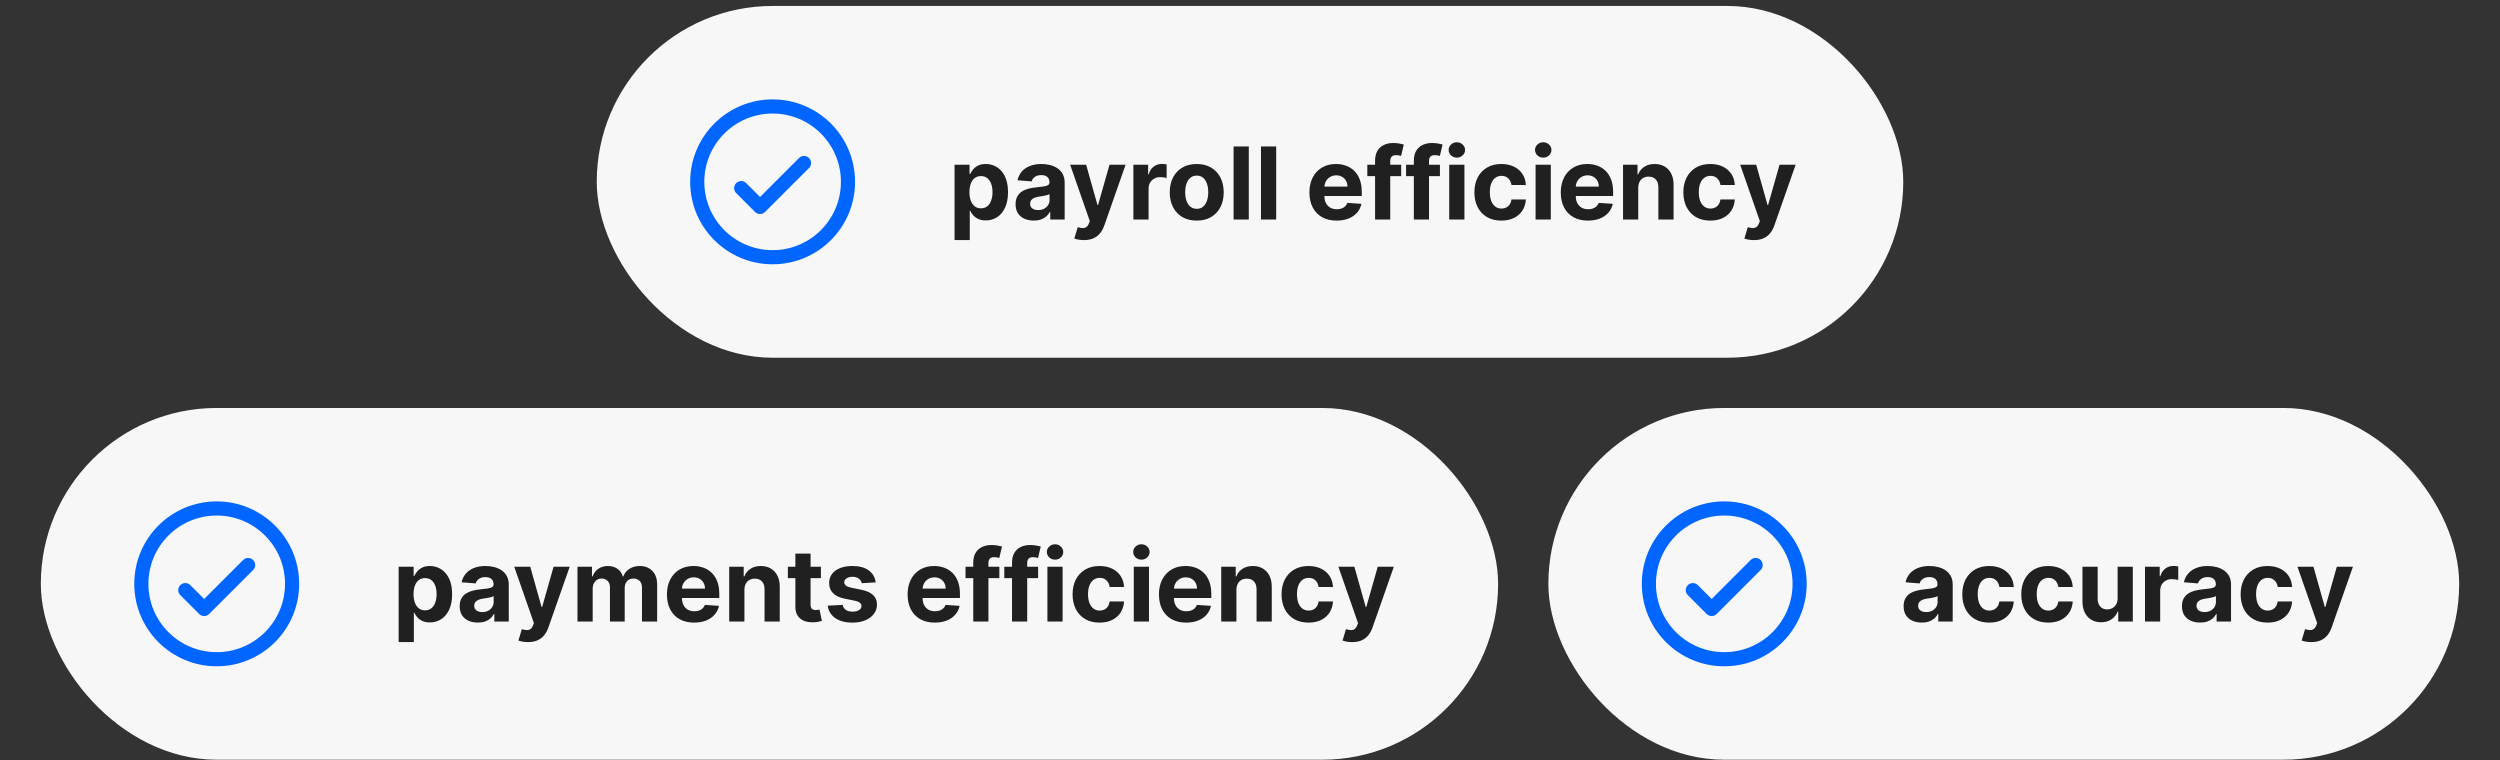
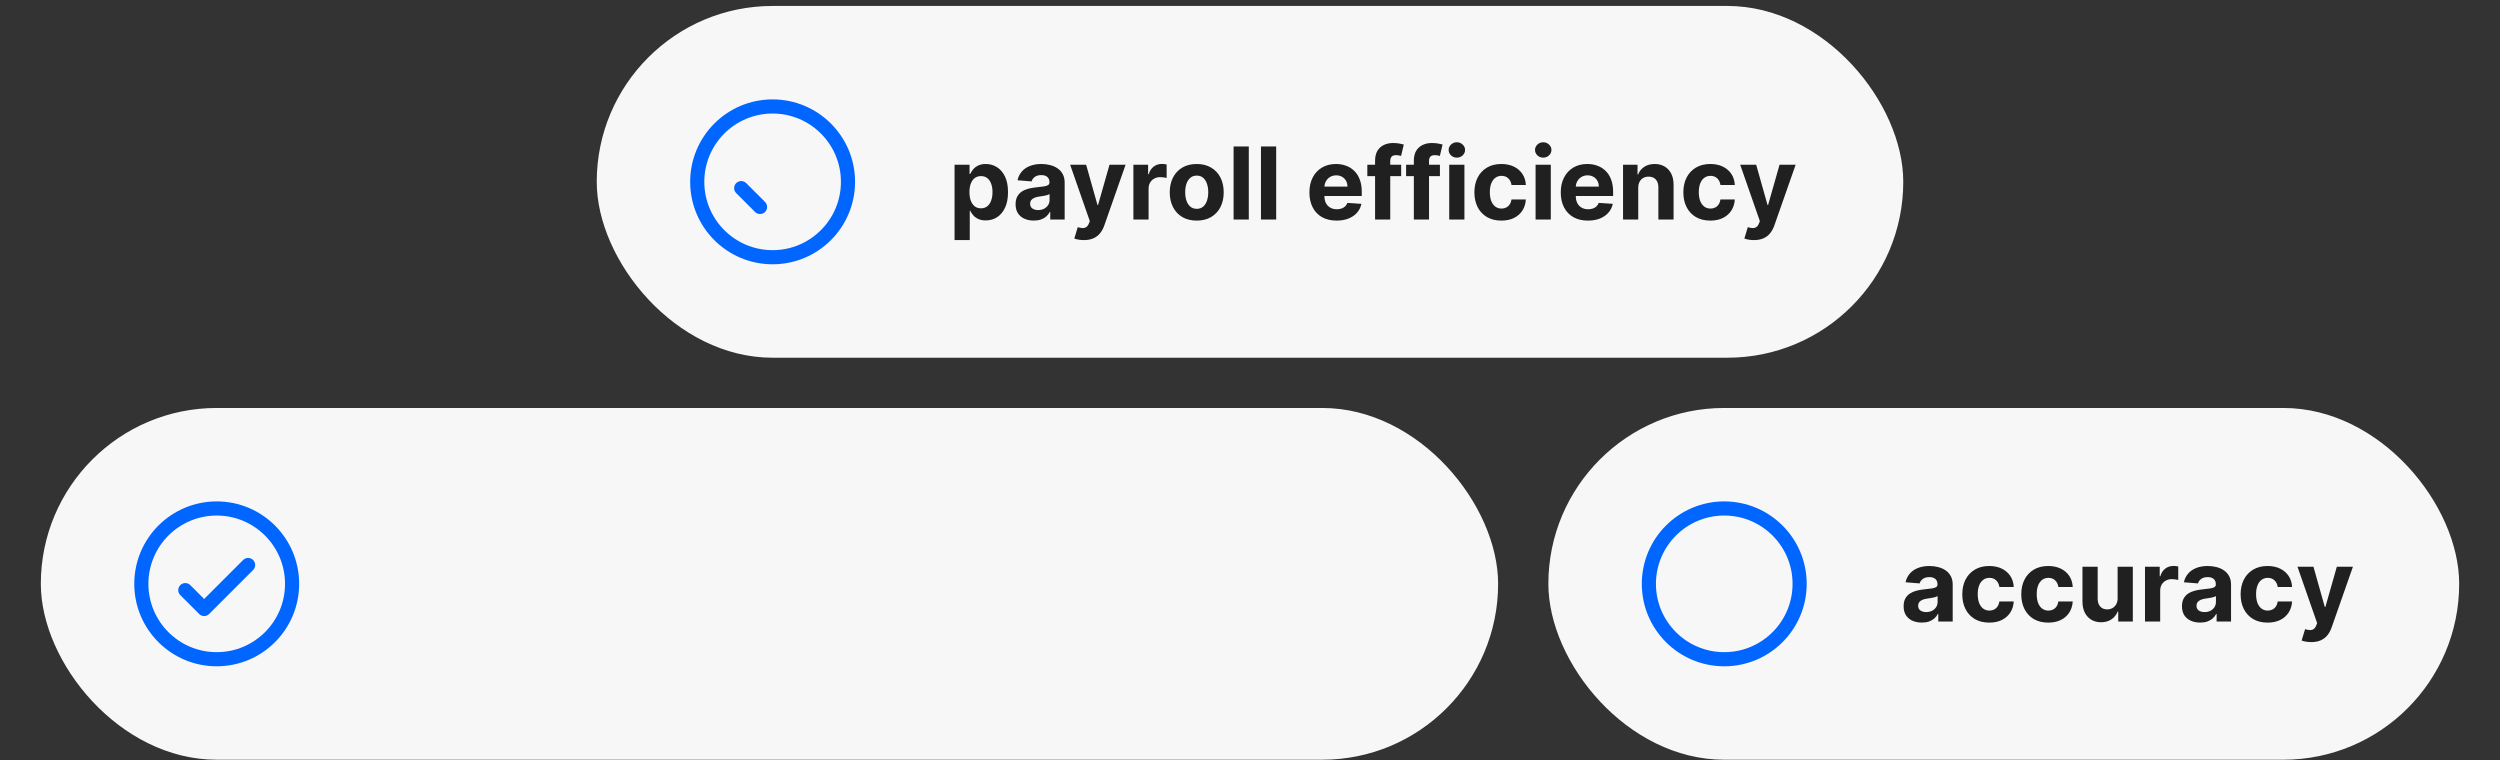
<svg xmlns="http://www.w3.org/2000/svg" width="398" height="121" viewBox="0 0 398 121" fill="none">
  <rect x="0" y="0" width="398" height="121" fill="#333333" stroke="none" />
  <rect x="95" y="0.949" width="208" height="56" rx="28" fill="#F7F7F7" />
-   <path d="M118 29.949L121 32.949L128 25.949" stroke="#0066FF" stroke-width="2.25" stroke-linecap="round" stroke-linejoin="round" />
+   <path d="M118 29.949L121 32.949" stroke="#0066FF" stroke-width="2.25" stroke-linecap="round" stroke-linejoin="round" />
  <path d="M123 40.949C129.627 40.949 135 35.577 135 28.949C135 22.322 129.627 16.949 123 16.949C116.373 16.949 111 22.322 111 28.949C111 35.577 116.373 40.949 123 40.949Z" stroke="#0066FF" stroke-width="2.25" stroke-linecap="round" stroke-linejoin="round" />
  <path d="M151.966 38.222V26.222H154.352V27.688H154.46C154.566 27.453 154.72 27.214 154.92 26.972C155.125 26.726 155.39 26.521 155.716 26.358C156.045 26.192 156.455 26.108 156.943 26.108C157.58 26.108 158.167 26.275 158.705 26.608C159.242 26.938 159.672 27.436 159.994 28.103C160.316 28.765 160.477 29.597 160.477 30.597C160.477 31.57 160.32 32.392 160.006 33.063C159.695 33.73 159.271 34.235 158.733 34.58C158.199 34.921 157.6 35.091 156.938 35.091C156.468 35.091 156.068 35.014 155.739 34.858C155.413 34.703 155.146 34.508 154.938 34.273C154.729 34.034 154.57 33.794 154.46 33.551H154.386V38.222H151.966ZM154.335 30.586C154.335 31.105 154.407 31.557 154.551 31.944C154.695 32.33 154.903 32.631 155.176 32.847C155.449 33.059 155.78 33.165 156.17 33.165C156.564 33.165 156.898 33.057 157.17 32.841C157.443 32.622 157.65 32.319 157.79 31.932C157.934 31.542 158.006 31.093 158.006 30.586C158.006 30.082 157.936 29.639 157.795 29.256C157.655 28.873 157.449 28.574 157.176 28.358C156.903 28.142 156.568 28.034 156.17 28.034C155.777 28.034 155.443 28.139 155.17 28.347C154.902 28.555 154.695 28.851 154.551 29.233C154.407 29.616 154.335 30.067 154.335 30.586ZM164.58 35.114C164.023 35.114 163.527 35.017 163.091 34.824C162.655 34.627 162.311 34.337 162.057 33.955C161.807 33.569 161.682 33.087 161.682 32.512C161.682 32.027 161.771 31.62 161.949 31.29C162.127 30.961 162.369 30.695 162.676 30.495C162.983 30.294 163.331 30.142 163.722 30.04C164.116 29.938 164.528 29.866 164.96 29.824C165.468 29.771 165.877 29.722 166.188 29.677C166.498 29.627 166.723 29.555 166.864 29.461C167.004 29.366 167.074 29.226 167.074 29.04V29.006C167.074 28.646 166.96 28.368 166.733 28.171C166.509 27.974 166.191 27.875 165.778 27.875C165.343 27.875 164.996 27.972 164.739 28.165C164.481 28.355 164.311 28.593 164.227 28.881L161.989 28.699C162.102 28.169 162.326 27.711 162.659 27.324C162.992 26.934 163.422 26.635 163.949 26.427C164.479 26.214 165.093 26.108 165.79 26.108C166.275 26.108 166.739 26.165 167.182 26.279C167.629 26.392 168.025 26.569 168.369 26.807C168.718 27.046 168.992 27.353 169.193 27.728C169.394 28.099 169.494 28.544 169.494 29.063V34.949H167.199V33.739H167.131C166.991 34.012 166.803 34.252 166.568 34.461C166.333 34.665 166.051 34.826 165.722 34.944C165.392 35.057 165.011 35.114 164.58 35.114ZM165.273 33.444C165.629 33.444 165.943 33.373 166.216 33.233C166.489 33.089 166.703 32.896 166.858 32.654C167.013 32.411 167.091 32.137 167.091 31.83V30.904C167.015 30.953 166.911 30.998 166.778 31.04C166.65 31.078 166.504 31.114 166.341 31.148C166.178 31.178 166.015 31.207 165.852 31.233C165.689 31.256 165.542 31.277 165.409 31.296C165.125 31.337 164.877 31.404 164.665 31.495C164.453 31.586 164.288 31.709 164.17 31.864C164.053 32.016 163.994 32.205 163.994 32.432C163.994 32.762 164.114 33.014 164.352 33.188C164.595 33.358 164.902 33.444 165.273 33.444ZM172.554 38.222C172.247 38.222 171.959 38.197 171.69 38.148C171.425 38.103 171.205 38.044 171.031 37.972L171.577 36.165C171.861 36.252 172.116 36.3 172.344 36.307C172.575 36.315 172.774 36.262 172.94 36.148C173.111 36.034 173.249 35.841 173.355 35.569L173.497 35.199L170.366 26.222H172.912L174.719 32.631H174.81L176.634 26.222H179.196L175.804 35.892C175.641 36.362 175.42 36.771 175.139 37.12C174.863 37.472 174.512 37.743 174.088 37.932C173.664 38.125 173.152 38.222 172.554 38.222ZM180.435 34.949V26.222H182.781V27.745H182.872C183.031 27.203 183.298 26.794 183.673 26.517C184.048 26.237 184.48 26.097 184.969 26.097C185.09 26.097 185.221 26.105 185.361 26.12C185.501 26.135 185.624 26.156 185.73 26.182V28.33C185.616 28.296 185.459 28.265 185.259 28.239C185.058 28.212 184.874 28.199 184.707 28.199C184.351 28.199 184.033 28.277 183.753 28.432C183.476 28.584 183.257 28.796 183.094 29.069C182.935 29.341 182.855 29.656 182.855 30.012V34.949H180.435ZM190.518 35.12C189.636 35.12 188.873 34.932 188.229 34.557C187.589 34.178 187.094 33.652 186.746 32.978C186.397 32.3 186.223 31.514 186.223 30.62C186.223 29.718 186.397 28.93 186.746 28.256C187.094 27.578 187.589 27.052 188.229 26.677C188.873 26.298 189.636 26.108 190.518 26.108C191.401 26.108 192.162 26.298 192.803 26.677C193.446 27.052 193.943 27.578 194.291 28.256C194.64 28.93 194.814 29.718 194.814 30.62C194.814 31.514 194.64 32.3 194.291 32.978C193.943 33.652 193.446 34.178 192.803 34.557C192.162 34.932 191.401 35.12 190.518 35.12ZM190.53 33.245C190.931 33.245 191.267 33.131 191.536 32.904C191.804 32.673 192.007 32.358 192.143 31.961C192.284 31.563 192.354 31.11 192.354 30.603C192.354 30.095 192.284 29.642 192.143 29.245C192.007 28.847 191.804 28.533 191.536 28.302C191.267 28.07 190.931 27.955 190.53 27.955C190.125 27.955 189.784 28.07 189.507 28.302C189.234 28.533 189.028 28.847 188.888 29.245C188.751 29.642 188.683 30.095 188.683 30.603C188.683 31.11 188.751 31.563 188.888 31.961C189.028 32.358 189.234 32.673 189.507 32.904C189.784 33.131 190.125 33.245 190.53 33.245ZM198.808 23.313V34.949H196.388V23.313H198.808ZM203.168 23.313V34.949H200.747V23.313H203.168ZM212.787 35.12C211.889 35.12 211.116 34.938 210.469 34.574C209.825 34.207 209.329 33.688 208.98 33.017C208.632 32.343 208.457 31.546 208.457 30.625C208.457 29.728 208.632 28.94 208.98 28.262C209.329 27.584 209.819 27.055 210.452 26.677C211.088 26.298 211.834 26.108 212.69 26.108C213.266 26.108 213.802 26.201 214.298 26.387C214.798 26.569 215.234 26.843 215.605 27.211C215.98 27.578 216.272 28.04 216.48 28.597C216.688 29.15 216.793 29.798 216.793 30.54V31.205H209.423V29.705H214.514C214.514 29.356 214.438 29.048 214.287 28.779C214.135 28.51 213.925 28.3 213.656 28.148C213.391 27.993 213.082 27.915 212.73 27.915C212.363 27.915 212.037 28 211.753 28.171C211.473 28.337 211.253 28.563 211.094 28.847C210.935 29.127 210.853 29.44 210.849 29.784V31.211C210.849 31.642 210.929 32.016 211.088 32.33C211.251 32.644 211.48 32.887 211.776 33.057C212.071 33.228 212.421 33.313 212.827 33.313C213.096 33.313 213.342 33.275 213.565 33.199C213.789 33.123 213.98 33.01 214.139 32.858C214.298 32.707 214.42 32.521 214.503 32.301L216.741 32.449C216.628 32.987 216.395 33.457 216.043 33.858C215.694 34.256 215.243 34.567 214.69 34.79C214.141 35.01 213.507 35.12 212.787 35.12ZM223.065 26.222V28.04H217.679V26.222H223.065ZM218.912 34.949V25.591C218.912 24.959 219.035 24.434 219.281 24.017C219.531 23.601 219.872 23.288 220.304 23.08C220.736 22.872 221.226 22.767 221.776 22.767C222.147 22.767 222.486 22.796 222.793 22.853C223.103 22.909 223.334 22.961 223.486 23.006L223.054 24.824C222.959 24.794 222.842 24.765 222.702 24.739C222.565 24.712 222.425 24.699 222.281 24.699C221.925 24.699 221.677 24.783 221.537 24.949C221.397 25.112 221.327 25.341 221.327 25.637V34.949H218.912ZM229.237 26.222V28.04H223.851V26.222H229.237ZM225.084 34.949V25.591C225.084 24.959 225.207 24.434 225.453 24.017C225.703 23.601 226.044 23.288 226.476 23.08C226.908 22.872 227.398 22.767 227.947 22.767C228.319 22.767 228.658 22.796 228.964 22.853C229.275 22.909 229.506 22.961 229.658 23.006L229.226 24.824C229.131 24.794 229.014 24.765 228.874 24.739C228.737 24.712 228.597 24.699 228.453 24.699C228.097 24.699 227.849 24.783 227.709 24.949C227.569 25.112 227.499 25.341 227.499 25.637V34.949H225.084ZM230.716 34.949V26.222H233.136V34.949H230.716ZM231.932 25.097C231.572 25.097 231.263 24.978 231.006 24.739C230.752 24.497 230.625 24.207 230.625 23.87C230.625 23.536 230.752 23.25 231.006 23.012C231.263 22.769 231.572 22.648 231.932 22.648C232.292 22.648 232.598 22.769 232.852 23.012C233.11 23.25 233.239 23.536 233.239 23.87C233.239 24.207 233.11 24.497 232.852 24.739C232.598 24.978 232.292 25.097 231.932 25.097ZM239.018 35.12C238.125 35.12 237.356 34.93 236.712 34.551C236.071 34.169 235.579 33.639 235.234 32.961C234.893 32.283 234.723 31.502 234.723 30.62C234.723 29.726 234.895 28.942 235.24 28.267C235.589 27.589 236.083 27.061 236.723 26.682C237.363 26.3 238.125 26.108 239.007 26.108C239.768 26.108 240.435 26.247 241.007 26.523C241.579 26.8 242.032 27.188 242.365 27.688C242.698 28.188 242.882 28.775 242.916 29.449H240.632C240.568 29.014 240.397 28.663 240.121 28.398C239.848 28.129 239.49 27.995 239.047 27.995C238.672 27.995 238.344 28.097 238.064 28.302C237.787 28.502 237.571 28.796 237.416 29.182C237.261 29.569 237.183 30.036 237.183 30.586C237.183 31.142 237.259 31.616 237.411 32.006C237.566 32.396 237.784 32.694 238.064 32.898C238.344 33.103 238.672 33.205 239.047 33.205C239.323 33.205 239.571 33.148 239.791 33.034C240.015 32.921 240.198 32.756 240.342 32.54C240.49 32.32 240.587 32.057 240.632 31.75H242.916C242.878 32.417 242.696 33.004 242.371 33.512C242.049 34.016 241.604 34.409 241.036 34.694C240.467 34.978 239.795 35.12 239.018 35.12ZM244.466 34.949V26.222H246.886V34.949H244.466ZM245.682 25.097C245.322 25.097 245.013 24.978 244.756 24.739C244.502 24.497 244.375 24.207 244.375 23.87C244.375 23.536 244.502 23.25 244.756 23.012C245.013 22.769 245.322 22.648 245.682 22.648C246.042 22.648 246.348 22.769 246.602 23.012C246.86 23.25 246.989 23.536 246.989 23.87C246.989 24.207 246.86 24.497 246.602 24.739C246.348 24.978 246.042 25.097 245.682 25.097ZM252.803 35.12C251.905 35.12 251.132 34.938 250.484 34.574C249.84 34.207 249.344 33.688 248.996 33.017C248.647 32.343 248.473 31.546 248.473 30.625C248.473 29.728 248.647 28.94 248.996 28.262C249.344 27.584 249.835 27.055 250.467 26.677C251.104 26.298 251.85 26.108 252.706 26.108C253.282 26.108 253.818 26.201 254.314 26.387C254.814 26.569 255.25 26.843 255.621 27.211C255.996 27.578 256.287 28.04 256.496 28.597C256.704 29.15 256.808 29.798 256.808 30.54V31.205H249.439V29.705H254.53C254.53 29.356 254.454 29.048 254.303 28.779C254.151 28.51 253.941 28.3 253.672 28.148C253.407 27.993 253.098 27.915 252.746 27.915C252.378 27.915 252.053 28 251.768 28.171C251.488 28.337 251.268 28.563 251.109 28.847C250.95 29.127 250.869 29.44 250.865 29.784V31.211C250.865 31.642 250.945 32.016 251.104 32.33C251.267 32.644 251.496 32.887 251.791 33.057C252.087 33.228 252.437 33.313 252.842 33.313C253.111 33.313 253.357 33.275 253.581 33.199C253.804 33.123 253.996 33.01 254.155 32.858C254.314 32.707 254.435 32.521 254.518 32.301L256.757 32.449C256.643 32.987 256.411 33.457 256.058 33.858C255.71 34.256 255.259 34.567 254.706 34.79C254.157 35.01 253.522 35.12 252.803 35.12ZM260.808 29.904V34.949H258.388V26.222H260.695V27.762H260.797C260.99 27.254 261.314 26.853 261.768 26.557C262.223 26.258 262.774 26.108 263.422 26.108C264.028 26.108 264.556 26.241 265.007 26.506C265.458 26.771 265.808 27.15 266.058 27.642C266.308 28.131 266.433 28.714 266.433 29.392V34.949H264.013V29.824C264.017 29.29 263.88 28.873 263.604 28.574C263.327 28.271 262.946 28.12 262.462 28.12C262.136 28.12 261.848 28.19 261.598 28.33C261.352 28.47 261.159 28.675 261.018 28.944C260.882 29.209 260.812 29.529 260.808 29.904ZM272.284 35.12C271.39 35.12 270.621 34.93 269.977 34.551C269.337 34.169 268.845 33.639 268.5 32.961C268.159 32.283 267.989 31.502 267.989 30.62C267.989 29.726 268.161 28.942 268.506 28.267C268.854 27.589 269.348 27.061 269.989 26.682C270.629 26.3 271.39 26.108 272.273 26.108C273.034 26.108 273.701 26.247 274.273 26.523C274.845 26.8 275.297 27.188 275.631 27.688C275.964 28.188 276.148 28.775 276.182 29.449H273.898C273.833 29.014 273.663 28.663 273.386 28.398C273.114 28.129 272.756 27.995 272.312 27.995C271.938 27.995 271.61 28.097 271.33 28.302C271.053 28.502 270.837 28.796 270.682 29.182C270.527 29.569 270.449 30.036 270.449 30.586C270.449 31.142 270.525 31.616 270.676 32.006C270.831 32.396 271.049 32.694 271.33 32.898C271.61 33.103 271.938 33.205 272.312 33.205C272.589 33.205 272.837 33.148 273.057 33.034C273.28 32.921 273.464 32.756 273.608 32.54C273.756 32.32 273.852 32.057 273.898 31.75H276.182C276.144 32.417 275.962 33.004 275.636 33.512C275.314 34.016 274.869 34.409 274.301 34.694C273.733 34.978 273.061 35.12 272.284 35.12ZM279.226 38.222C278.919 38.222 278.631 38.197 278.362 38.148C278.097 38.103 277.877 38.044 277.703 37.972L278.249 36.165C278.533 36.252 278.788 36.3 279.016 36.307C279.247 36.315 279.446 36.262 279.612 36.148C279.783 36.034 279.921 35.841 280.027 35.569L280.169 35.199L277.038 26.222H279.584L281.391 32.631H281.482L283.305 26.222H285.868L282.476 35.892C282.313 36.362 282.091 36.771 281.811 37.12C281.535 37.472 281.184 37.743 280.76 37.932C280.336 38.125 279.824 38.222 279.226 38.222Z" fill="#202020" />
  <rect x="6.5" y="64.949" width="232" height="56" rx="28" fill="#F7F7F7" />
  <path d="M29.5 93.949L32.5 96.949L39.5 89.949" stroke="#0066FF" stroke-width="2.25" stroke-linecap="round" stroke-linejoin="round" />
  <path d="M34.5 104.949C41.127 104.949 46.5 99.577 46.5 92.949C46.5 86.322 41.127 80.949 34.5 80.949C27.873 80.949 22.5 86.322 22.5 92.949C22.5 99.577 27.873 104.949 34.5 104.949Z" stroke="#0066FF" stroke-width="2.25" stroke-linecap="round" stroke-linejoin="round" />
-   <path d="M63.466 102.222V90.222H65.852V91.688H65.96C66.066 91.453 66.22 91.214 66.421 90.972C66.625 90.726 66.89 90.521 67.216 90.358C67.546 90.192 67.954 90.108 68.443 90.108C69.079 90.108 69.667 90.275 70.204 90.608C70.742 90.938 71.172 91.436 71.494 92.103C71.816 92.766 71.977 93.597 71.977 94.597C71.977 95.57 71.82 96.392 71.506 97.063C71.195 97.73 70.771 98.235 70.233 98.58C69.699 98.921 69.1 99.091 68.438 99.091C67.968 99.091 67.568 99.014 67.239 98.858C66.913 98.703 66.646 98.508 66.438 98.273C66.229 98.034 66.07 97.794 65.96 97.552H65.886V102.222H63.466ZM65.835 94.586C65.835 95.105 65.907 95.557 66.051 95.944C66.195 96.33 66.403 96.631 66.676 96.847C66.949 97.059 67.28 97.165 67.671 97.165C68.064 97.165 68.398 97.057 68.671 96.841C68.943 96.622 69.15 96.319 69.29 95.932C69.434 95.542 69.506 95.093 69.506 94.586C69.506 94.082 69.436 93.639 69.296 93.256C69.155 92.874 68.949 92.574 68.676 92.358C68.403 92.142 68.068 92.034 67.671 92.034C67.276 92.034 66.943 92.139 66.671 92.347C66.401 92.555 66.195 92.851 66.051 93.233C65.907 93.616 65.835 94.067 65.835 94.586ZM76.079 99.114C75.523 99.114 75.026 99.017 74.591 98.824C74.155 98.627 73.811 98.338 73.557 97.955C73.307 97.569 73.182 97.088 73.182 96.512C73.182 96.027 73.271 95.62 73.449 95.29C73.627 94.961 73.869 94.695 74.176 94.495C74.483 94.294 74.831 94.142 75.222 94.04C75.615 93.938 76.028 93.866 76.46 93.824C76.968 93.771 77.377 93.722 77.688 93.677C77.998 93.627 78.224 93.555 78.364 93.461C78.504 93.366 78.574 93.226 78.574 93.04V93.006C78.574 92.646 78.46 92.368 78.233 92.171C78.01 91.974 77.691 91.875 77.278 91.875C76.843 91.875 76.496 91.972 76.239 92.165C75.981 92.355 75.811 92.593 75.727 92.881L73.489 92.699C73.602 92.169 73.826 91.711 74.159 91.324C74.492 90.934 74.922 90.635 75.449 90.427C75.979 90.214 76.593 90.108 77.29 90.108C77.775 90.108 78.239 90.165 78.682 90.279C79.129 90.392 79.525 90.569 79.869 90.807C80.218 91.046 80.492 91.353 80.693 91.728C80.894 92.099 80.994 92.544 80.994 93.063V98.949H78.699V97.739H78.631C78.49 98.012 78.303 98.252 78.068 98.461C77.833 98.665 77.551 98.826 77.222 98.944C76.892 99.057 76.511 99.114 76.079 99.114ZM76.773 97.444C77.129 97.444 77.443 97.374 77.716 97.233C77.989 97.089 78.203 96.896 78.358 96.654C78.513 96.411 78.591 96.137 78.591 95.83V94.904C78.515 94.953 78.411 94.999 78.278 95.04C78.15 95.078 78.004 95.114 77.841 95.148C77.678 95.178 77.515 95.207 77.352 95.233C77.189 95.256 77.042 95.277 76.909 95.296C76.625 95.338 76.377 95.404 76.165 95.495C75.953 95.586 75.788 95.709 75.671 95.864C75.553 96.016 75.494 96.205 75.494 96.432C75.494 96.762 75.614 97.014 75.852 97.188C76.095 97.358 76.401 97.444 76.773 97.444ZM84.054 102.222C83.747 102.222 83.459 102.197 83.19 102.148C82.925 102.103 82.706 102.044 82.531 101.972L83.077 100.165C83.361 100.252 83.617 100.3 83.844 100.307C84.075 100.315 84.274 100.262 84.44 100.148C84.611 100.034 84.749 99.841 84.855 99.569L84.997 99.199L81.867 90.222H84.412L86.219 96.631H86.31L88.133 90.222H90.696L87.304 99.892C87.141 100.362 86.919 100.771 86.639 101.12C86.363 101.472 86.012 101.743 85.588 101.932C85.164 102.125 84.653 102.222 84.054 102.222ZM91.935 98.949V90.222H94.242V91.762H94.344C94.526 91.25 94.829 90.847 95.253 90.552C95.677 90.256 96.185 90.108 96.776 90.108C97.374 90.108 97.883 90.258 98.304 90.557C98.724 90.853 99.005 91.254 99.145 91.762H99.236C99.414 91.262 99.736 90.862 100.202 90.563C100.671 90.26 101.226 90.108 101.866 90.108C102.681 90.108 103.342 90.368 103.849 90.887C104.361 91.402 104.616 92.133 104.616 93.08V98.949H102.202V93.557C102.202 93.072 102.073 92.709 101.815 92.466C101.558 92.224 101.236 92.103 100.849 92.103C100.41 92.103 100.067 92.243 99.821 92.523C99.575 92.8 99.452 93.165 99.452 93.62V98.949H97.105V93.506C97.105 93.078 96.982 92.737 96.736 92.483C96.493 92.23 96.173 92.103 95.776 92.103C95.507 92.103 95.264 92.171 95.048 92.307C94.836 92.44 94.668 92.627 94.543 92.87C94.418 93.108 94.355 93.389 94.355 93.711V98.949H91.935ZM110.506 99.12C109.608 99.12 108.835 98.938 108.188 98.574C107.544 98.207 107.047 97.688 106.699 97.017C106.35 96.343 106.176 95.546 106.176 94.625C106.176 93.728 106.35 92.94 106.699 92.262C107.047 91.584 107.538 91.055 108.17 90.677C108.807 90.298 109.553 90.108 110.409 90.108C110.985 90.108 111.521 90.201 112.017 90.387C112.517 90.569 112.953 90.843 113.324 91.211C113.699 91.578 113.991 92.04 114.199 92.597C114.407 93.15 114.511 93.798 114.511 94.54V95.205H107.142V93.705H112.233C112.233 93.356 112.157 93.048 112.006 92.779C111.854 92.51 111.644 92.3 111.375 92.148C111.11 91.993 110.801 91.915 110.449 91.915C110.081 91.915 109.756 92 109.472 92.171C109.191 92.338 108.972 92.563 108.812 92.847C108.653 93.127 108.572 93.44 108.568 93.784V95.211C108.568 95.642 108.648 96.016 108.807 96.33C108.97 96.644 109.199 96.887 109.494 97.057C109.79 97.228 110.14 97.313 110.545 97.313C110.814 97.313 111.061 97.275 111.284 97.199C111.508 97.124 111.699 97.01 111.858 96.858C112.017 96.707 112.138 96.521 112.222 96.302L114.46 96.449C114.347 96.987 114.114 97.457 113.761 97.858C113.413 98.256 112.962 98.567 112.409 98.79C111.86 99.01 111.225 99.12 110.506 99.12ZM118.511 93.904V98.949H116.091V90.222H118.398V91.762H118.5C118.693 91.254 119.017 90.853 119.472 90.557C119.926 90.258 120.477 90.108 121.125 90.108C121.731 90.108 122.259 90.241 122.71 90.506C123.161 90.771 123.511 91.15 123.761 91.642C124.011 92.131 124.136 92.714 124.136 93.392V98.949H121.716V93.824C121.72 93.29 121.583 92.874 121.307 92.574C121.03 92.271 120.65 92.12 120.165 92.12C119.839 92.12 119.551 92.19 119.301 92.33C119.055 92.47 118.862 92.675 118.722 92.944C118.585 93.209 118.515 93.529 118.511 93.904ZM130.686 90.222V92.04H125.43V90.222H130.686ZM126.624 88.131H129.044V96.267C129.044 96.491 129.078 96.665 129.146 96.79C129.214 96.911 129.309 96.997 129.43 97.046C129.555 97.095 129.699 97.12 129.862 97.12C129.976 97.12 130.089 97.11 130.203 97.091C130.317 97.069 130.404 97.052 130.464 97.04L130.845 98.841C130.724 98.879 130.554 98.923 130.334 98.972C130.114 99.025 129.847 99.057 129.533 99.069C128.949 99.091 128.438 99.014 127.999 98.836C127.563 98.658 127.224 98.381 126.982 98.006C126.739 97.631 126.62 97.158 126.624 96.586V88.131ZM139.415 92.711L137.199 92.847C137.161 92.658 137.08 92.487 136.955 92.336C136.83 92.18 136.665 92.057 136.46 91.966C136.259 91.872 136.019 91.824 135.739 91.824C135.364 91.824 135.047 91.904 134.79 92.063C134.532 92.218 134.403 92.427 134.403 92.688C134.403 92.896 134.487 93.072 134.653 93.216C134.82 93.36 135.106 93.476 135.511 93.563L137.091 93.881C137.939 94.055 138.572 94.336 138.989 94.722C139.405 95.108 139.614 95.616 139.614 96.245C139.614 96.817 139.445 97.319 139.108 97.75C138.775 98.182 138.316 98.519 137.733 98.762C137.153 99 136.485 99.12 135.727 99.12C134.572 99.12 133.652 98.879 132.966 98.398C132.284 97.913 131.884 97.254 131.767 96.421L134.148 96.296C134.22 96.648 134.394 96.917 134.67 97.103C134.947 97.284 135.301 97.375 135.733 97.375C136.157 97.375 136.498 97.294 136.756 97.131C137.017 96.964 137.15 96.75 137.153 96.489C137.15 96.269 137.057 96.089 136.875 95.949C136.693 95.805 136.413 95.695 136.034 95.62L134.523 95.319C133.67 95.148 133.036 94.853 132.619 94.432C132.206 94.012 132 93.476 132 92.824C132 92.264 132.152 91.781 132.455 91.375C132.761 90.97 133.191 90.658 133.744 90.438C134.301 90.218 134.953 90.108 135.699 90.108C136.801 90.108 137.669 90.341 138.301 90.807C138.938 91.273 139.309 91.908 139.415 92.711ZM148.818 99.12C147.92 99.12 147.148 98.938 146.5 98.574C145.856 98.207 145.36 97.688 145.011 97.017C144.663 96.343 144.489 95.546 144.489 94.625C144.489 93.728 144.663 92.94 145.011 92.262C145.36 91.584 145.85 91.055 146.483 90.677C147.119 90.298 147.866 90.108 148.722 90.108C149.297 90.108 149.833 90.201 150.33 90.387C150.83 90.569 151.265 90.843 151.636 91.211C152.011 91.578 152.303 92.04 152.511 92.597C152.72 93.15 152.824 93.798 152.824 94.54V95.205H145.455V93.705H150.545C150.545 93.356 150.47 93.048 150.318 92.779C150.167 92.51 149.956 92.3 149.688 92.148C149.422 91.993 149.114 91.915 148.761 91.915C148.394 91.915 148.068 92 147.784 92.171C147.504 92.338 147.284 92.563 147.125 92.847C146.966 93.127 146.884 93.44 146.881 93.784V95.211C146.881 95.642 146.96 96.016 147.119 96.33C147.282 96.644 147.511 96.887 147.807 97.057C148.102 97.228 148.453 97.313 148.858 97.313C149.127 97.313 149.373 97.275 149.597 97.199C149.82 97.124 150.011 97.01 150.17 96.858C150.33 96.707 150.451 96.521 150.534 96.302L152.773 96.449C152.659 96.987 152.426 97.457 152.074 97.858C151.725 98.256 151.275 98.567 150.722 98.79C150.172 99.01 149.538 99.12 148.818 99.12ZM159.097 90.222V92.04H153.71V90.222H159.097ZM154.943 98.949V89.591C154.943 88.959 155.066 88.434 155.312 88.017C155.562 87.601 155.903 87.288 156.335 87.08C156.767 86.872 157.258 86.767 157.807 86.767C158.178 86.767 158.517 86.796 158.824 86.853C159.134 86.909 159.366 86.961 159.517 87.006L159.085 88.824C158.991 88.794 158.873 88.766 158.733 88.739C158.597 88.713 158.456 88.699 158.312 88.699C157.956 88.699 157.708 88.783 157.568 88.949C157.428 89.112 157.358 89.341 157.358 89.637V98.949H154.943ZM165.268 90.222V92.04H159.882V90.222H165.268ZM161.115 98.949V89.591C161.115 88.959 161.238 88.434 161.484 88.017C161.734 87.601 162.075 87.288 162.507 87.08C162.939 86.872 163.429 86.767 163.979 86.767C164.35 86.767 164.689 86.796 164.996 86.853C165.306 86.909 165.537 86.961 165.689 87.006L165.257 88.824C165.162 88.794 165.045 88.766 164.905 88.739C164.768 88.713 164.628 88.699 164.484 88.699C164.128 88.699 163.88 88.783 163.74 88.949C163.6 89.112 163.53 89.341 163.53 89.637V98.949H161.115ZM166.747 98.949V90.222H169.168V98.949H166.747ZM167.963 89.097C167.603 89.097 167.295 88.978 167.037 88.739C166.783 88.497 166.656 88.207 166.656 87.87C166.656 87.536 166.783 87.25 167.037 87.012C167.295 86.769 167.603 86.648 167.963 86.648C168.323 86.648 168.63 86.769 168.884 87.012C169.141 87.25 169.27 87.536 169.27 87.87C169.27 88.207 169.141 88.497 168.884 88.739C168.63 88.978 168.323 89.097 167.963 89.097ZM175.05 99.12C174.156 99.12 173.387 98.93 172.743 98.552C172.103 98.169 171.61 97.639 171.266 96.961C170.925 96.283 170.754 95.502 170.754 94.62C170.754 93.726 170.927 92.942 171.271 92.267C171.62 91.589 172.114 91.061 172.754 90.682C173.394 90.3 174.156 90.108 175.038 90.108C175.8 90.108 176.466 90.247 177.038 90.523C177.61 90.8 178.063 91.188 178.396 91.688C178.73 92.188 178.913 92.775 178.947 93.449H176.663C176.599 93.014 176.429 92.663 176.152 92.398C175.879 92.129 175.521 91.995 175.078 91.995C174.703 91.995 174.375 92.097 174.095 92.302C173.819 92.502 173.603 92.796 173.447 93.182C173.292 93.569 173.214 94.036 173.214 94.586C173.214 95.142 173.29 95.616 173.442 96.006C173.597 96.396 173.815 96.694 174.095 96.898C174.375 97.103 174.703 97.205 175.078 97.205C175.355 97.205 175.603 97.148 175.822 97.034C176.046 96.921 176.23 96.756 176.374 96.54C176.521 96.32 176.618 96.057 176.663 95.75H178.947C178.91 96.417 178.728 97.004 178.402 97.512C178.08 98.016 177.635 98.409 177.067 98.694C176.499 98.978 175.826 99.12 175.05 99.12ZM180.497 98.949V90.222H182.918V98.949H180.497ZM181.713 89.097C181.353 89.097 181.045 88.978 180.787 88.739C180.533 88.497 180.406 88.207 180.406 87.87C180.406 87.536 180.533 87.25 180.787 87.012C181.045 86.769 181.353 86.648 181.713 86.648C182.073 86.648 182.38 86.769 182.634 87.012C182.891 87.25 183.02 87.536 183.02 87.87C183.02 88.207 182.891 88.497 182.634 88.739C182.38 88.978 182.073 89.097 181.713 89.097ZM188.834 99.12C187.936 99.12 187.163 98.938 186.516 98.574C185.872 98.207 185.375 97.688 185.027 97.017C184.679 96.343 184.504 95.546 184.504 94.625C184.504 93.728 184.679 92.94 185.027 92.262C185.375 91.584 185.866 91.055 186.499 90.677C187.135 90.298 187.881 90.108 188.737 90.108C189.313 90.108 189.849 90.201 190.345 90.387C190.845 90.569 191.281 90.843 191.652 91.211C192.027 91.578 192.319 92.04 192.527 92.597C192.735 93.15 192.839 93.798 192.839 94.54V95.205H185.47V93.705H190.561C190.561 93.356 190.485 93.048 190.334 92.779C190.182 92.51 189.972 92.3 189.703 92.148C189.438 91.993 189.129 91.915 188.777 91.915C188.41 91.915 188.084 92 187.8 92.171C187.519 92.338 187.3 92.563 187.141 92.847C186.982 93.127 186.9 93.44 186.896 93.784V95.211C186.896 95.642 186.976 96.016 187.135 96.33C187.298 96.644 187.527 96.887 187.822 97.057C188.118 97.228 188.468 97.313 188.874 97.313C189.143 97.313 189.389 97.275 189.612 97.199C189.836 97.124 190.027 97.01 190.186 96.858C190.345 96.707 190.466 96.521 190.55 96.302L192.788 96.449C192.675 96.987 192.442 97.457 192.089 97.858C191.741 98.256 191.29 98.567 190.737 98.79C190.188 99.01 189.554 99.12 188.834 99.12ZM196.839 93.904V98.949H194.419V90.222H196.726V91.762H196.828C197.021 91.254 197.345 90.853 197.8 90.557C198.254 90.258 198.805 90.108 199.453 90.108C200.059 90.108 200.588 90.241 201.038 90.506C201.489 90.771 201.839 91.15 202.089 91.642C202.339 92.131 202.464 92.714 202.464 93.392V98.949H200.044V93.824C200.048 93.29 199.911 92.874 199.635 92.574C199.358 92.271 198.978 92.12 198.493 92.12C198.167 92.12 197.879 92.19 197.629 92.33C197.383 92.47 197.19 92.675 197.05 92.944C196.913 93.209 196.843 93.529 196.839 93.904ZM208.315 99.12C207.421 99.12 206.652 98.93 206.009 98.552C205.368 98.169 204.876 97.639 204.531 96.961C204.19 96.283 204.02 95.502 204.02 94.62C204.02 93.726 204.192 92.942 204.537 92.267C204.885 91.589 205.38 91.061 206.02 90.682C206.66 90.3 207.421 90.108 208.304 90.108C209.065 90.108 209.732 90.247 210.304 90.523C210.876 90.8 211.329 91.188 211.662 91.688C211.995 92.188 212.179 92.775 212.213 93.449H209.929C209.865 93.014 209.694 92.663 209.418 92.398C209.145 92.129 208.787 91.995 208.344 91.995C207.969 91.995 207.641 92.097 207.361 92.302C207.084 92.502 206.868 92.796 206.713 93.182C206.558 93.569 206.48 94.036 206.48 94.586C206.48 95.142 206.556 95.616 206.707 96.006C206.863 96.396 207.08 96.694 207.361 96.898C207.641 97.103 207.969 97.205 208.344 97.205C208.62 97.205 208.868 97.148 209.088 97.034C209.312 96.921 209.495 96.756 209.639 96.54C209.787 96.32 209.884 96.057 209.929 95.75H212.213C212.175 96.417 211.993 97.004 211.668 97.512C211.346 98.016 210.901 98.409 210.332 98.694C209.764 98.978 209.092 99.12 208.315 99.12ZM215.257 102.222C214.95 102.222 214.662 102.197 214.393 102.148C214.128 102.103 213.909 102.044 213.734 101.972L214.28 100.165C214.564 100.252 214.82 100.3 215.047 100.307C215.278 100.315 215.477 100.262 215.643 100.148C215.814 100.034 215.952 99.841 216.058 99.569L216.2 99.199L213.07 90.222H215.615L217.422 96.631H217.513L219.337 90.222H221.899L218.507 99.892C218.344 100.362 218.123 100.771 217.842 101.12C217.566 101.472 217.215 101.743 216.791 101.932C216.367 102.125 215.856 102.222 215.257 102.222Z" fill="#202020" />
  <rect x="246.5" y="64.949" width="145" height="56" rx="28" fill="#F7F7F7" />
-   <path d="M269.5 93.949L272.5 96.949L279.5 89.949" stroke="#0066FF" stroke-width="2.25" stroke-linecap="round" stroke-linejoin="round" />
  <path d="M274.5 104.949C281.127 104.949 286.5 99.577 286.5 92.949C286.5 86.322 281.127 80.949 274.5 80.949C267.873 80.949 262.5 86.322 262.5 92.949C262.5 99.577 267.873 104.949 274.5 104.949Z" stroke="#0066FF" stroke-width="2.25" stroke-linecap="round" stroke-linejoin="round" />
  <path d="M305.955 99.114C305.398 99.114 304.902 99.017 304.466 98.824C304.03 98.627 303.686 98.338 303.432 97.955C303.182 97.569 303.057 97.088 303.057 96.512C303.057 96.027 303.146 95.62 303.324 95.29C303.502 94.961 303.744 94.695 304.051 94.495C304.358 94.294 304.706 94.142 305.097 94.04C305.491 93.938 305.903 93.866 306.335 93.824C306.843 93.771 307.252 93.722 307.562 93.677C307.873 93.627 308.098 93.555 308.239 93.461C308.379 93.366 308.449 93.226 308.449 93.04V93.006C308.449 92.646 308.335 92.368 308.108 92.171C307.884 91.974 307.566 91.875 307.153 91.875C306.718 91.875 306.371 91.972 306.114 92.165C305.856 92.355 305.686 92.593 305.602 92.881L303.364 92.699C303.477 92.169 303.701 91.711 304.034 91.324C304.367 90.934 304.797 90.635 305.324 90.427C305.854 90.214 306.468 90.108 307.165 90.108C307.65 90.108 308.114 90.165 308.557 90.279C309.004 90.392 309.4 90.569 309.744 90.807C310.093 91.046 310.367 91.353 310.568 91.728C310.769 92.099 310.869 92.544 310.869 93.063V98.949H308.574V97.739H308.506C308.366 98.012 308.178 98.252 307.943 98.461C307.708 98.665 307.426 98.826 307.097 98.944C306.767 99.057 306.386 99.114 305.955 99.114ZM306.648 97.444C307.004 97.444 307.318 97.374 307.591 97.233C307.864 97.089 308.078 96.896 308.233 96.654C308.388 96.411 308.466 96.137 308.466 95.83V94.904C308.39 94.953 308.286 94.999 308.153 95.04C308.025 95.078 307.879 95.114 307.716 95.148C307.553 95.178 307.39 95.207 307.227 95.233C307.064 95.256 306.917 95.277 306.784 95.296C306.5 95.338 306.252 95.404 306.04 95.495C305.828 95.586 305.663 95.709 305.545 95.864C305.428 96.016 305.369 96.205 305.369 96.432C305.369 96.762 305.489 97.014 305.727 97.188C305.97 97.358 306.277 97.444 306.648 97.444ZM316.69 99.12C315.796 99.12 315.027 98.93 314.384 98.552C313.743 98.169 313.251 97.639 312.906 96.961C312.565 96.283 312.395 95.502 312.395 94.62C312.395 93.726 312.567 92.942 312.912 92.267C313.26 91.589 313.755 91.061 314.395 90.682C315.035 90.3 315.796 90.108 316.679 90.108C317.44 90.108 318.107 90.247 318.679 90.523C319.251 90.8 319.704 91.188 320.037 91.688C320.37 92.188 320.554 92.775 320.588 93.449H318.304C318.24 93.014 318.069 92.663 317.793 92.398C317.52 92.129 317.162 91.995 316.719 91.995C316.344 91.995 316.016 92.097 315.736 92.302C315.459 92.502 315.243 92.796 315.088 93.182C314.933 93.569 314.855 94.036 314.855 94.586C314.855 95.142 314.931 95.616 315.082 96.006C315.238 96.396 315.455 96.694 315.736 96.898C316.016 97.103 316.344 97.205 316.719 97.205C316.995 97.205 317.243 97.148 317.463 97.034C317.687 96.921 317.87 96.756 318.014 96.54C318.162 96.32 318.259 96.057 318.304 95.75H320.588C320.55 96.417 320.368 97.004 320.043 97.512C319.721 98.016 319.276 98.409 318.707 98.694C318.139 98.978 317.467 99.12 316.69 99.12ZM326.081 99.12C325.187 99.12 324.418 98.93 323.774 98.552C323.134 98.169 322.642 97.639 322.297 96.961C321.956 96.283 321.786 95.502 321.786 94.62C321.786 93.726 321.958 92.942 322.303 92.267C322.651 91.589 323.145 91.061 323.786 90.682C324.426 90.3 325.187 90.108 326.07 90.108C326.831 90.108 327.498 90.247 328.07 90.523C328.642 90.8 329.094 91.188 329.428 91.688C329.761 92.188 329.945 92.775 329.979 93.449H327.695C327.63 93.014 327.46 92.663 327.183 92.398C326.911 92.129 326.553 91.995 326.109 91.995C325.734 91.995 325.407 92.097 325.126 92.302C324.85 92.502 324.634 92.796 324.479 93.182C324.323 93.569 324.246 94.036 324.246 94.586C324.246 95.142 324.321 95.616 324.473 96.006C324.628 96.396 324.846 96.694 325.126 96.898C325.407 97.103 325.734 97.205 326.109 97.205C326.386 97.205 326.634 97.148 326.854 97.034C327.077 96.921 327.261 96.756 327.405 96.54C327.553 96.32 327.649 96.057 327.695 95.75H329.979C329.941 96.417 329.759 97.004 329.433 97.512C329.111 98.016 328.666 98.409 328.098 98.694C327.53 98.978 326.857 99.12 326.081 99.12ZM337.125 95.233V90.222H339.545V98.949H337.222V97.364H337.131C336.934 97.875 336.606 98.286 336.148 98.597C335.693 98.908 335.138 99.063 334.483 99.063C333.9 99.063 333.386 98.93 332.943 98.665C332.5 98.4 332.153 98.023 331.903 97.534C331.657 97.046 331.532 96.461 331.528 95.779V90.222H333.949V95.347C333.953 95.862 334.091 96.269 334.364 96.569C334.636 96.868 335.002 97.017 335.46 97.017C335.752 97.017 336.025 96.951 336.278 96.819C336.532 96.682 336.737 96.481 336.892 96.216C337.051 95.951 337.129 95.624 337.125 95.233ZM341.482 98.949V90.222H343.828V91.745H343.919C344.078 91.203 344.345 90.794 344.72 90.517C345.095 90.237 345.527 90.097 346.016 90.097C346.137 90.097 346.268 90.105 346.408 90.12C346.548 90.135 346.671 90.156 346.777 90.182V92.33C346.663 92.296 346.506 92.266 346.305 92.239C346.105 92.213 345.921 92.199 345.754 92.199C345.398 92.199 345.08 92.277 344.8 92.432C344.523 92.584 344.304 92.796 344.141 93.069C343.982 93.341 343.902 93.656 343.902 94.012V98.949H341.482ZM350.267 99.114C349.71 99.114 349.214 99.017 348.778 98.824C348.343 98.627 347.998 98.338 347.744 97.955C347.494 97.569 347.369 97.088 347.369 96.512C347.369 96.027 347.458 95.62 347.636 95.29C347.814 94.961 348.057 94.695 348.364 94.495C348.67 94.294 349.019 94.142 349.409 94.04C349.803 93.938 350.216 93.866 350.648 93.824C351.155 93.771 351.564 93.722 351.875 93.677C352.186 93.627 352.411 93.555 352.551 93.461C352.691 93.366 352.761 93.226 352.761 93.04V93.006C352.761 92.646 352.648 92.368 352.42 92.171C352.197 91.974 351.879 91.875 351.466 91.875C351.03 91.875 350.684 91.972 350.426 92.165C350.169 92.355 349.998 92.593 349.915 92.881L347.676 92.699C347.79 92.169 348.013 91.711 348.347 91.324C348.68 90.934 349.11 90.635 349.636 90.427C350.167 90.214 350.78 90.108 351.477 90.108C351.962 90.108 352.426 90.165 352.869 90.279C353.316 90.392 353.712 90.569 354.057 90.807C354.405 91.046 354.68 91.353 354.881 91.728C355.081 92.099 355.182 92.544 355.182 93.063V98.949H352.886V97.739H352.818C352.678 98.012 352.491 98.252 352.256 98.461C352.021 98.665 351.739 98.826 351.409 98.944C351.08 99.057 350.699 99.114 350.267 99.114ZM350.96 97.444C351.316 97.444 351.631 97.374 351.903 97.233C352.176 97.089 352.39 96.896 352.545 96.654C352.701 96.411 352.778 96.137 352.778 95.83V94.904C352.703 94.953 352.598 94.999 352.466 95.04C352.337 95.078 352.191 95.114 352.028 95.148C351.866 95.178 351.703 95.207 351.54 95.233C351.377 95.256 351.229 95.277 351.097 95.296C350.813 95.338 350.564 95.404 350.352 95.495C350.14 95.586 349.975 95.709 349.858 95.864C349.741 96.016 349.682 96.205 349.682 96.432C349.682 96.762 349.801 97.014 350.04 97.188C350.282 97.358 350.589 97.444 350.96 97.444ZM361.003 99.12C360.109 99.12 359.34 98.93 358.696 98.552C358.056 98.169 357.563 97.639 357.219 96.961C356.878 96.283 356.707 95.502 356.707 94.62C356.707 93.726 356.88 92.942 357.224 92.267C357.573 91.589 358.067 91.061 358.707 90.682C359.348 90.3 360.109 90.108 360.991 90.108C361.753 90.108 362.42 90.247 362.991 90.523C363.563 90.8 364.016 91.188 364.349 91.688C364.683 92.188 364.866 92.775 364.901 93.449H362.616C362.552 93.014 362.382 92.663 362.105 92.398C361.832 92.129 361.474 91.995 361.031 91.995C360.656 91.995 360.329 92.097 360.048 92.302C359.772 92.502 359.556 92.796 359.401 93.182C359.245 93.569 359.168 94.036 359.168 94.586C359.168 95.142 359.243 95.616 359.395 96.006C359.55 96.396 359.768 96.694 360.048 96.898C360.329 97.103 360.656 97.205 361.031 97.205C361.308 97.205 361.556 97.148 361.776 97.034C361.999 96.921 362.183 96.756 362.327 96.54C362.474 96.32 362.571 96.057 362.616 95.75H364.901C364.863 96.417 364.681 97.004 364.355 97.512C364.033 98.016 363.588 98.409 363.02 98.694C362.452 98.978 361.779 99.12 361.003 99.12ZM367.945 102.222C367.638 102.222 367.35 102.197 367.081 102.148C366.816 102.103 366.596 102.044 366.422 101.972L366.967 100.165C367.251 100.252 367.507 100.3 367.734 100.307C367.965 100.315 368.164 100.262 368.331 100.148C368.501 100.034 368.64 99.841 368.746 99.569L368.888 99.199L365.757 90.222H368.303L370.109 96.631H370.2L372.024 90.222H374.587L371.195 99.892C371.032 100.362 370.81 100.771 370.53 101.12C370.253 101.472 369.903 101.743 369.479 101.932C369.054 102.125 368.543 102.222 367.945 102.222Z" fill="#202020" />
</svg>